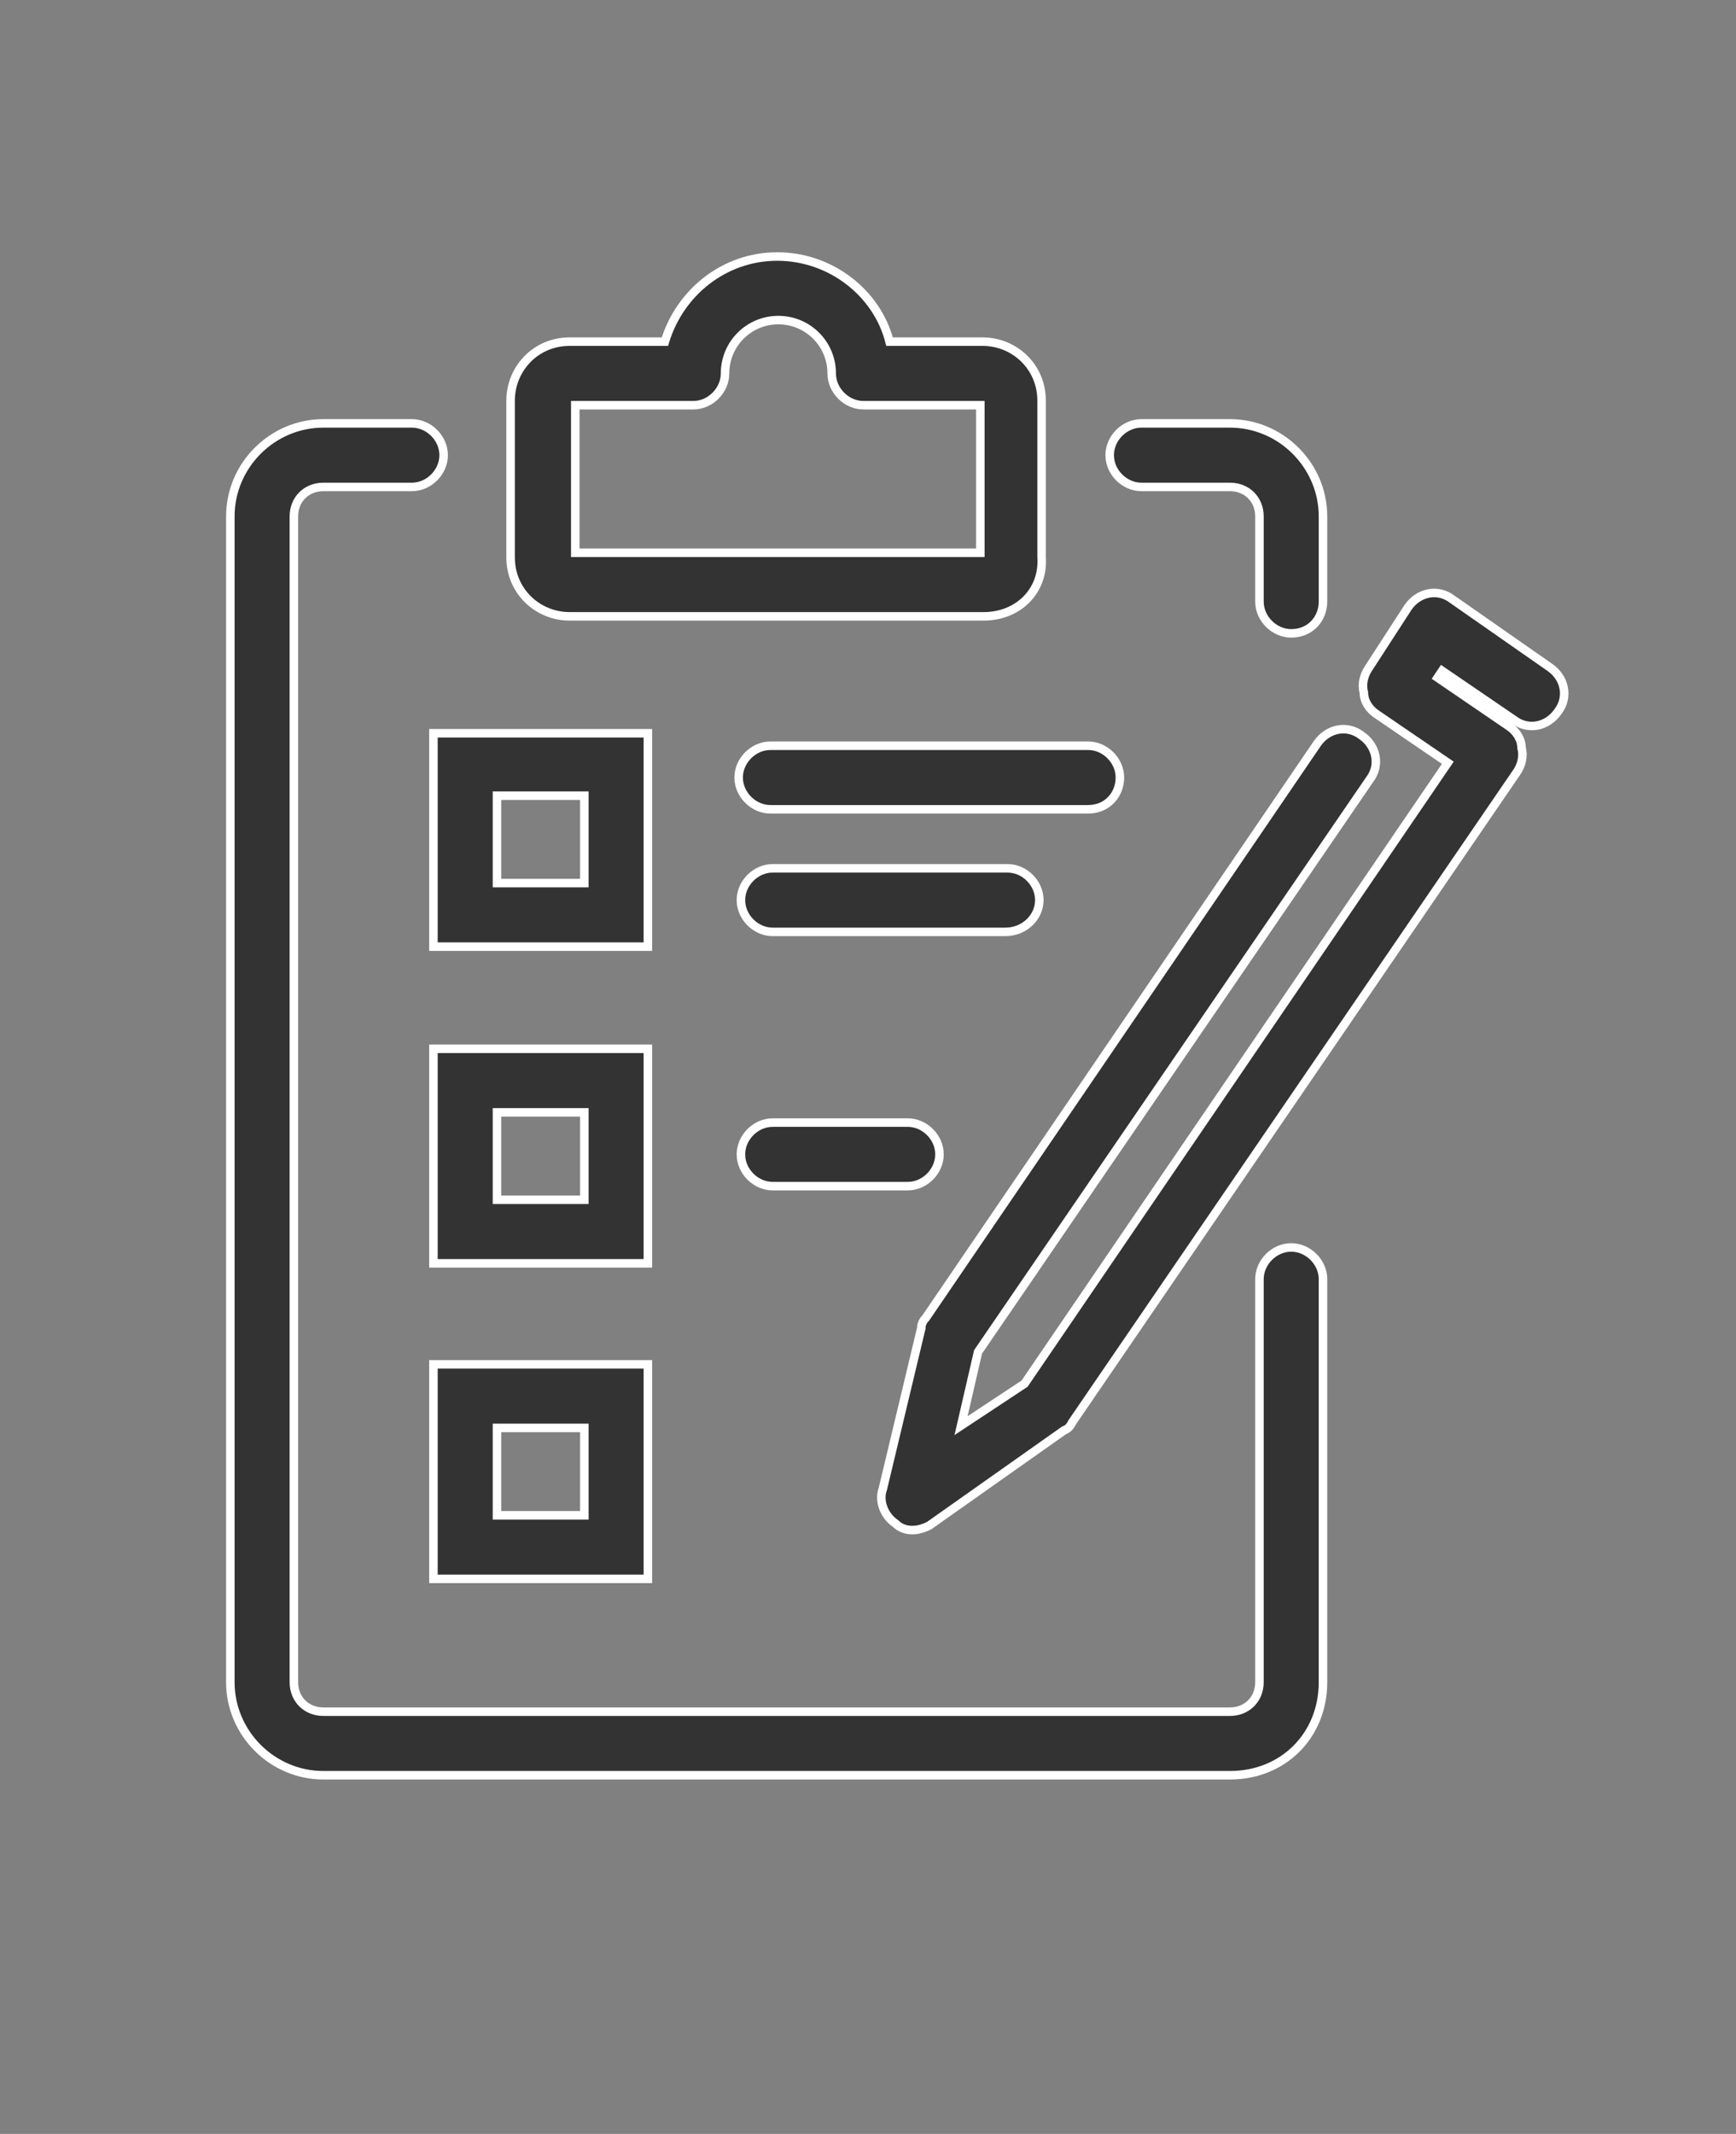
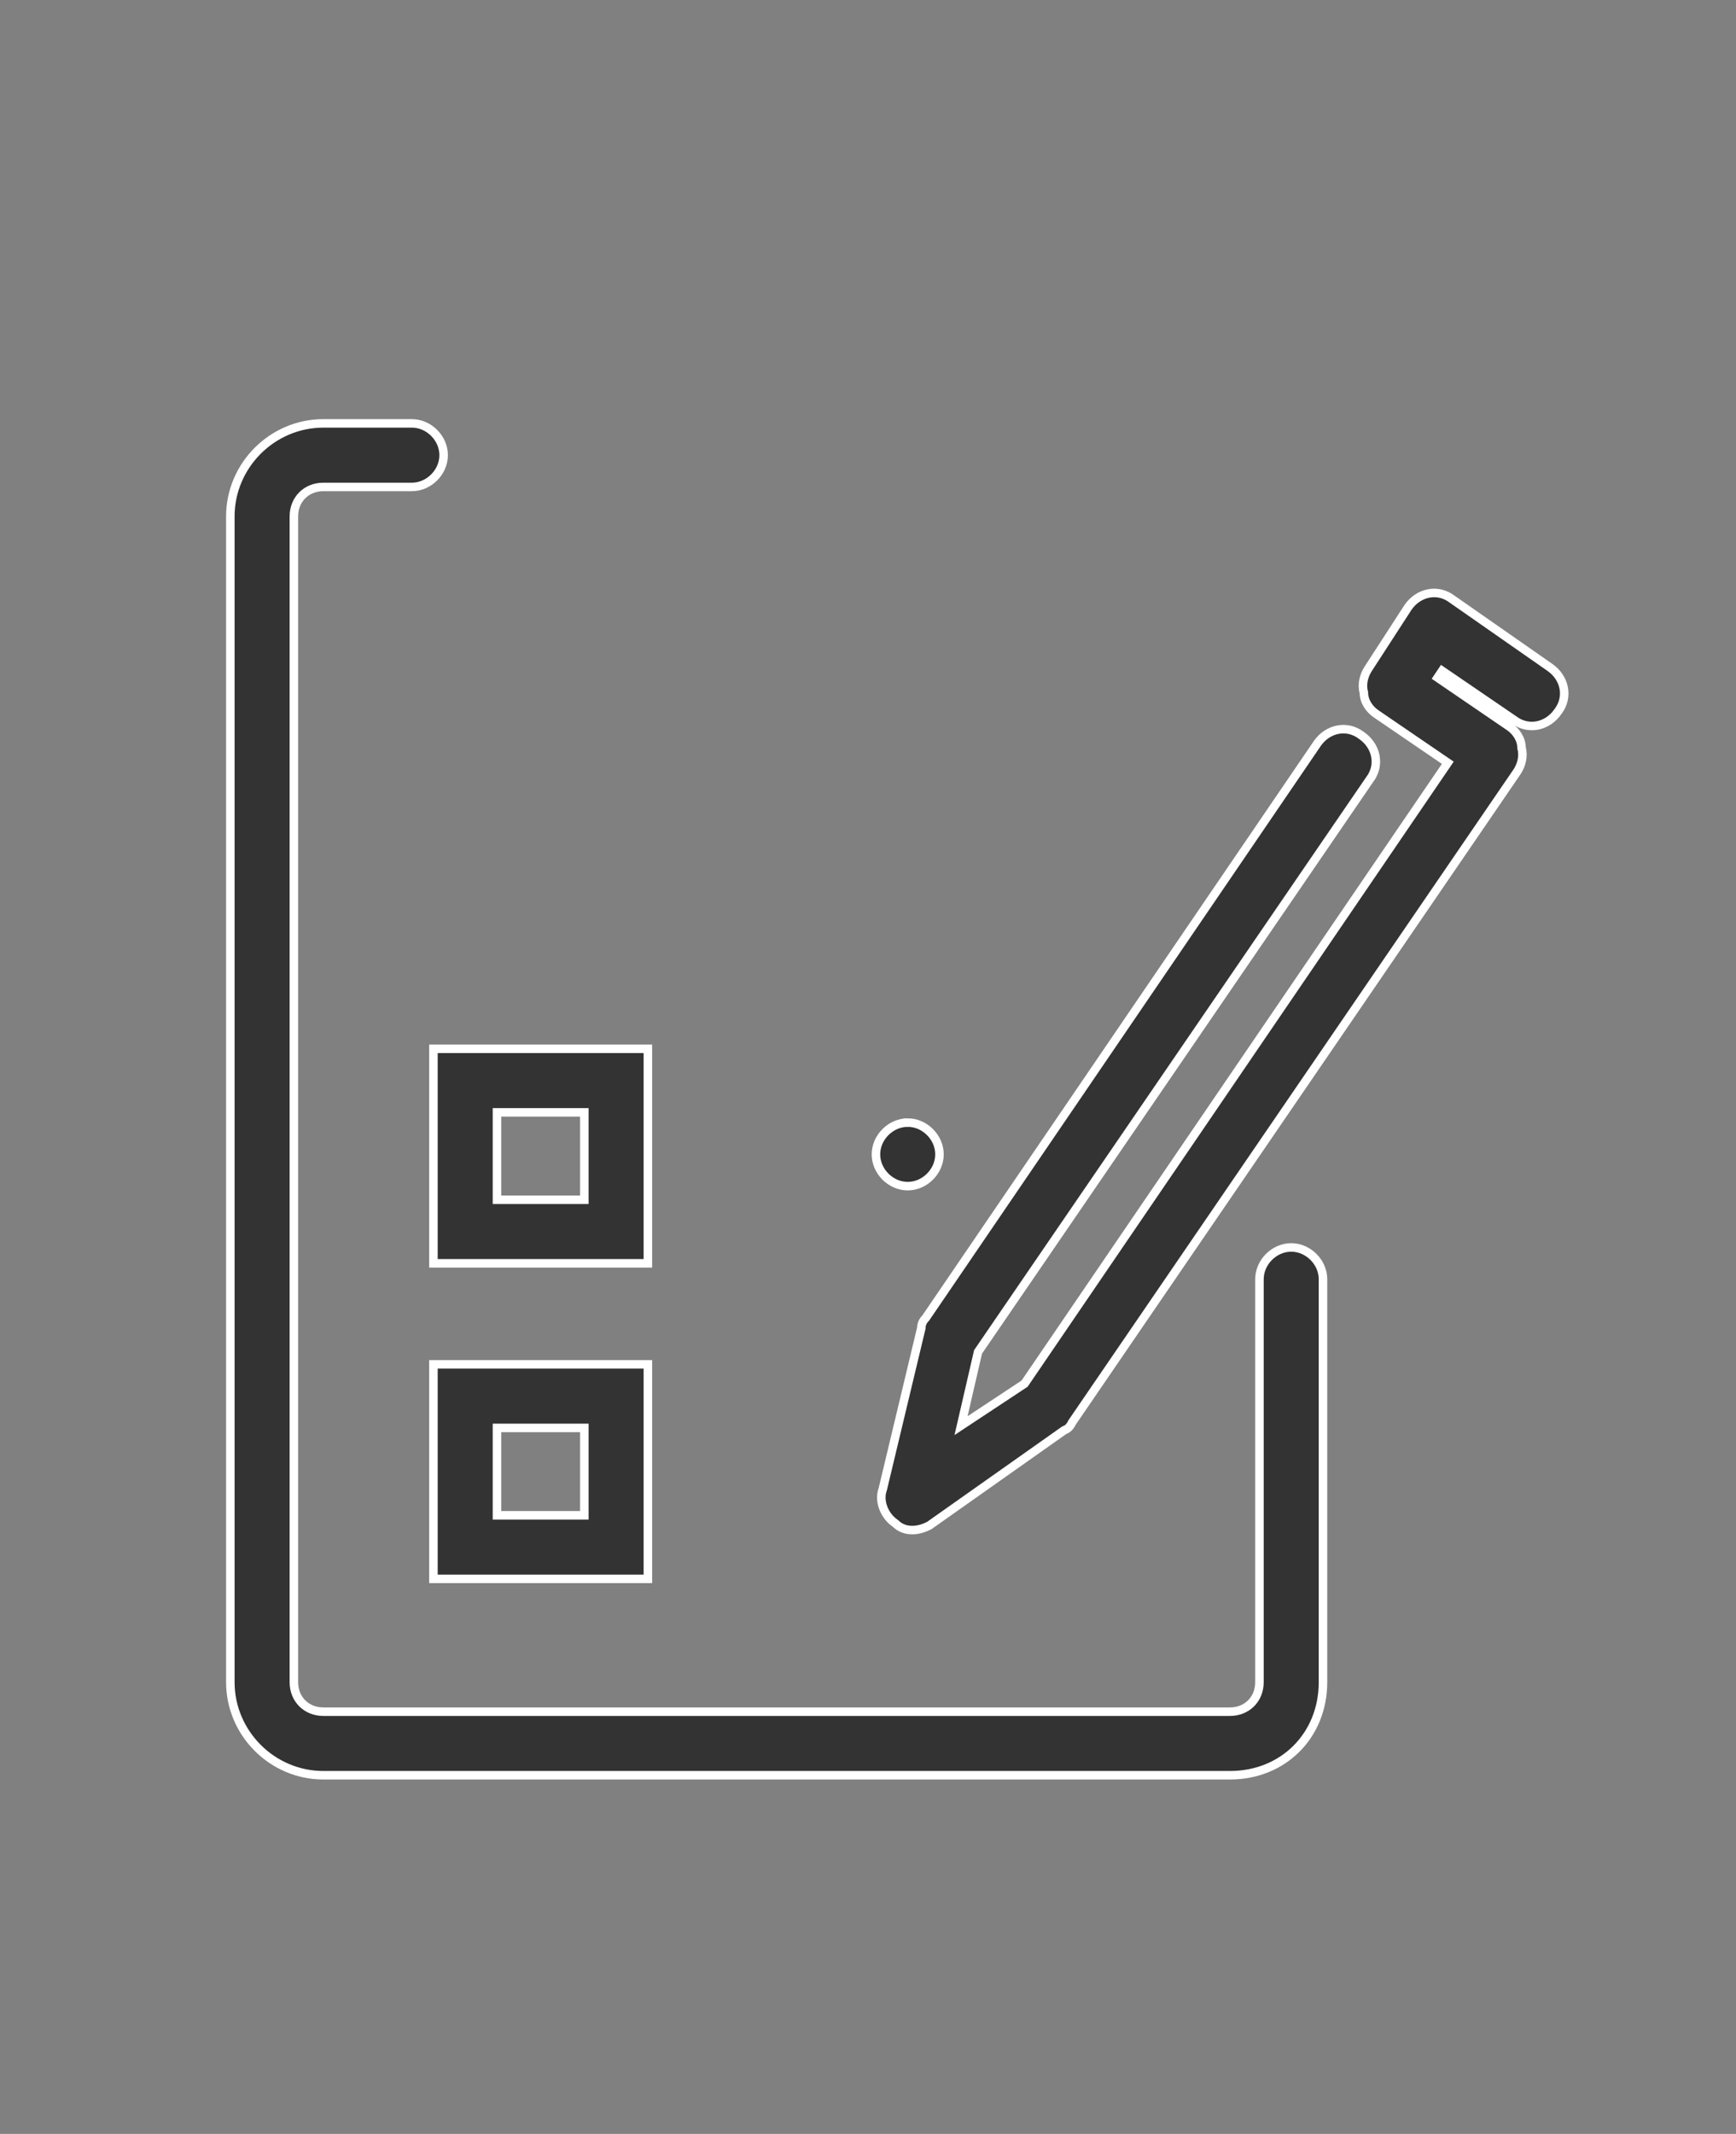
<svg xmlns="http://www.w3.org/2000/svg" version="1.1" id="Capa_1" x="0px" y="0px" viewBox="0 0 153 188" style="enable-background:new 0 0 153 188;" xml:space="preserve">
  <rect x="0" y="0" width="153" height="188" fill="#808080" stroke="none" />
  <style type="text/css">
	.st0{fill:#333333;stroke:#FFFFFF;stroke-width:0.75;stroke-miterlimit:10;}
</style>
  <g>
    <path class="st0" d="M108.4,156.4H28.5c-4.5,0-8.2-3.7-8.2-8.2V45.5c0-4.5,3.7-8.2,8.2-8.2h7.8c1.5,0,2.8,1.3,2.8,2.8   c0,1.5-1.3,2.8-2.8,2.8h-7.8c-1.5,0-2.6,1.1-2.6,2.6v102.7c0,1.5,1.1,2.6,2.6,2.6h79.9c1.5,0,2.6-1.1,2.6-2.6v-35.5   c0-1.5,1.3-2.8,2.8-2.8s2.8,1.3,2.8,2.8v35.5C116.6,152.9,113.1,156.4,108.4,156.4L108.4,156.4z" />
-     <path class="st0" d="M113.8,55.8c-1.5,0-2.8-1.3-2.8-2.8v-7.5c0-1.5-1.1-2.6-2.6-2.6h-7.8c-1.5,0-2.8-1.3-2.8-2.8s1.3-2.8,2.8-2.8   h7.8c4.5,0,8.2,3.7,8.2,8.2V53C116.6,54.5,115.5,55.8,113.8,55.8z" />
-     <path class="st0" d="M86.7,54.3H50.2c-2.8,0-5.2-2.2-5.2-5.2V35.3c0-2.8,2.2-5.2,5.2-5.2h8.4c1.3-4.3,5.2-7.5,9.9-7.5   c4.7,0,8.8,3.2,9.9,7.5h8.2c2.8,0,5.2,2.2,5.2,5.2v13.8C92,52.1,89.7,54.3,86.7,54.3L86.7,54.3z M50.7,48.7h35.7V35.7H76.1   c-1.5,0-2.8-1.3-2.8-2.8c0-2.6-2.1-4.7-4.7-4.7c-2.6,0-4.7,2.1-4.7,4.7c0,1.5-1.3,2.8-2.8,2.8H50.7L50.7,48.7z" />
    <path class="st0" d="M57.1,111.3H38.2V92.4h18.9L57.1,111.3z M43.8,105.7h7.7V98h-7.7V105.7z" />
-     <path class="st0" d="M80,104.5H68.1c-1.5,0-2.8-1.3-2.8-2.8c0-1.5,1.3-2.8,2.8-2.8H80c1.5,0,2.8,1.3,2.8,2.8   C82.8,103.2,81.5,104.5,80,104.5L80,104.5z" />
+     <path class="st0" d="M80,104.5c-1.5,0-2.8-1.3-2.8-2.8c0-1.5,1.3-2.8,2.8-2.8H80c1.5,0,2.8,1.3,2.8,2.8   C82.8,103.2,81.5,104.5,80,104.5L80,104.5z" />
    <path class="st0" d="M57.1,139.1H38.2v-18.9h18.9L57.1,139.1z M43.8,133.5h7.7v-7.7h-7.7V133.5z" />
-     <path class="st0" d="M57.1,83.4H38.2V64.6h18.9L57.1,83.4z M43.8,77.8h7.7v-7.7h-7.7V77.8z" />
-     <path class="st0" d="M95.9,71.3h-28c-1.5,0-2.8-1.3-2.8-2.8c0-1.5,1.3-2.8,2.8-2.8h28c1.5,0,2.8,1.3,2.8,2.8   C98.7,70,97.6,71.3,95.9,71.3z" />
-     <path class="st0" d="M88.6,82.1H68.1c-1.5,0-2.8-1.3-2.8-2.8s1.3-2.8,2.8-2.8h20.7c1.5,0,2.8,1.3,2.8,2.8   C91.6,80.8,90.3,82.1,88.6,82.1L88.6,82.1z" />
    <path class="st0" d="M80.4,134.8c-0.6,0-1.1-0.2-1.5-0.6c-0.9-0.6-1.5-1.9-1.1-3l3.4-14.2c0-0.4,0.2-0.7,0.4-0.9l34.5-50.6   c0.9-1.3,2.6-1.7,3.9-0.7c1.3,0.9,1.7,2.6,0.7,3.9l-34.5,50.4l-1.5,6.5l5.6-3.7l37.3-54.7l-6.3-4.3c-0.6-0.4-1.1-1.1-1.1-1.9   c-0.2-0.7,0-1.5,0.4-2.1l3.5-5.4c0.9-1.3,2.6-1.7,3.9-0.7l8.6,6c1.3,0.9,1.7,2.6,0.7,3.9c-0.9,1.3-2.6,1.7-3.9,0.7l-6.3-4.3   l-0.4,0.6L133,64c0.6,0.4,1.1,1.1,1.1,1.9c0.2,0.7,0,1.5-0.4,2.1l-39.2,57.3c-0.2,0.4-0.4,0.6-0.7,0.7l-11.9,8.4   C81.5,134.6,81,134.8,80.4,134.8L80.4,134.8z" />
  </g>
</svg>